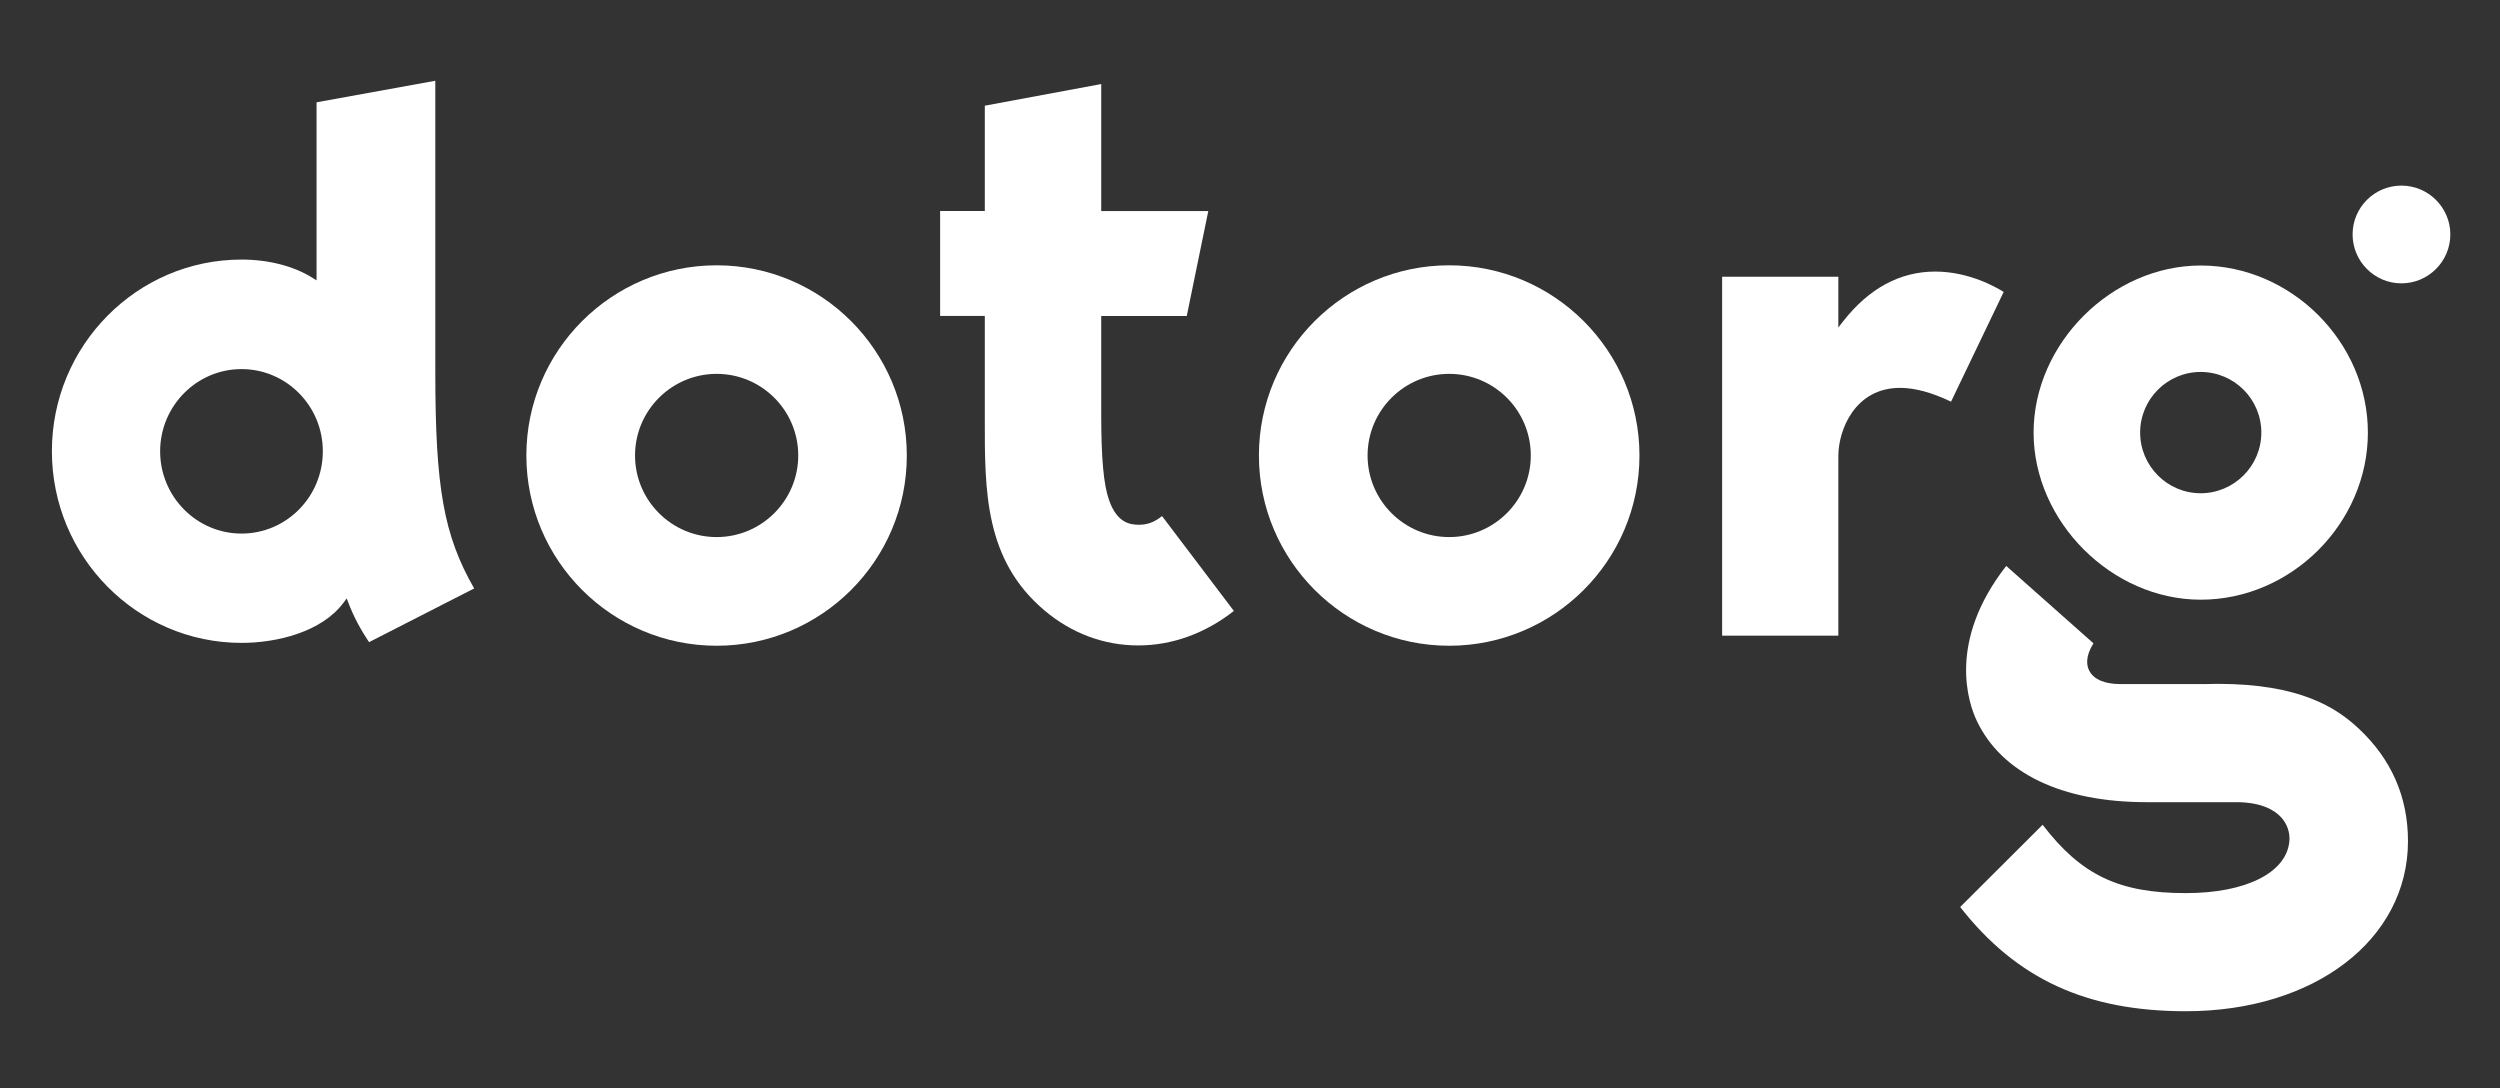
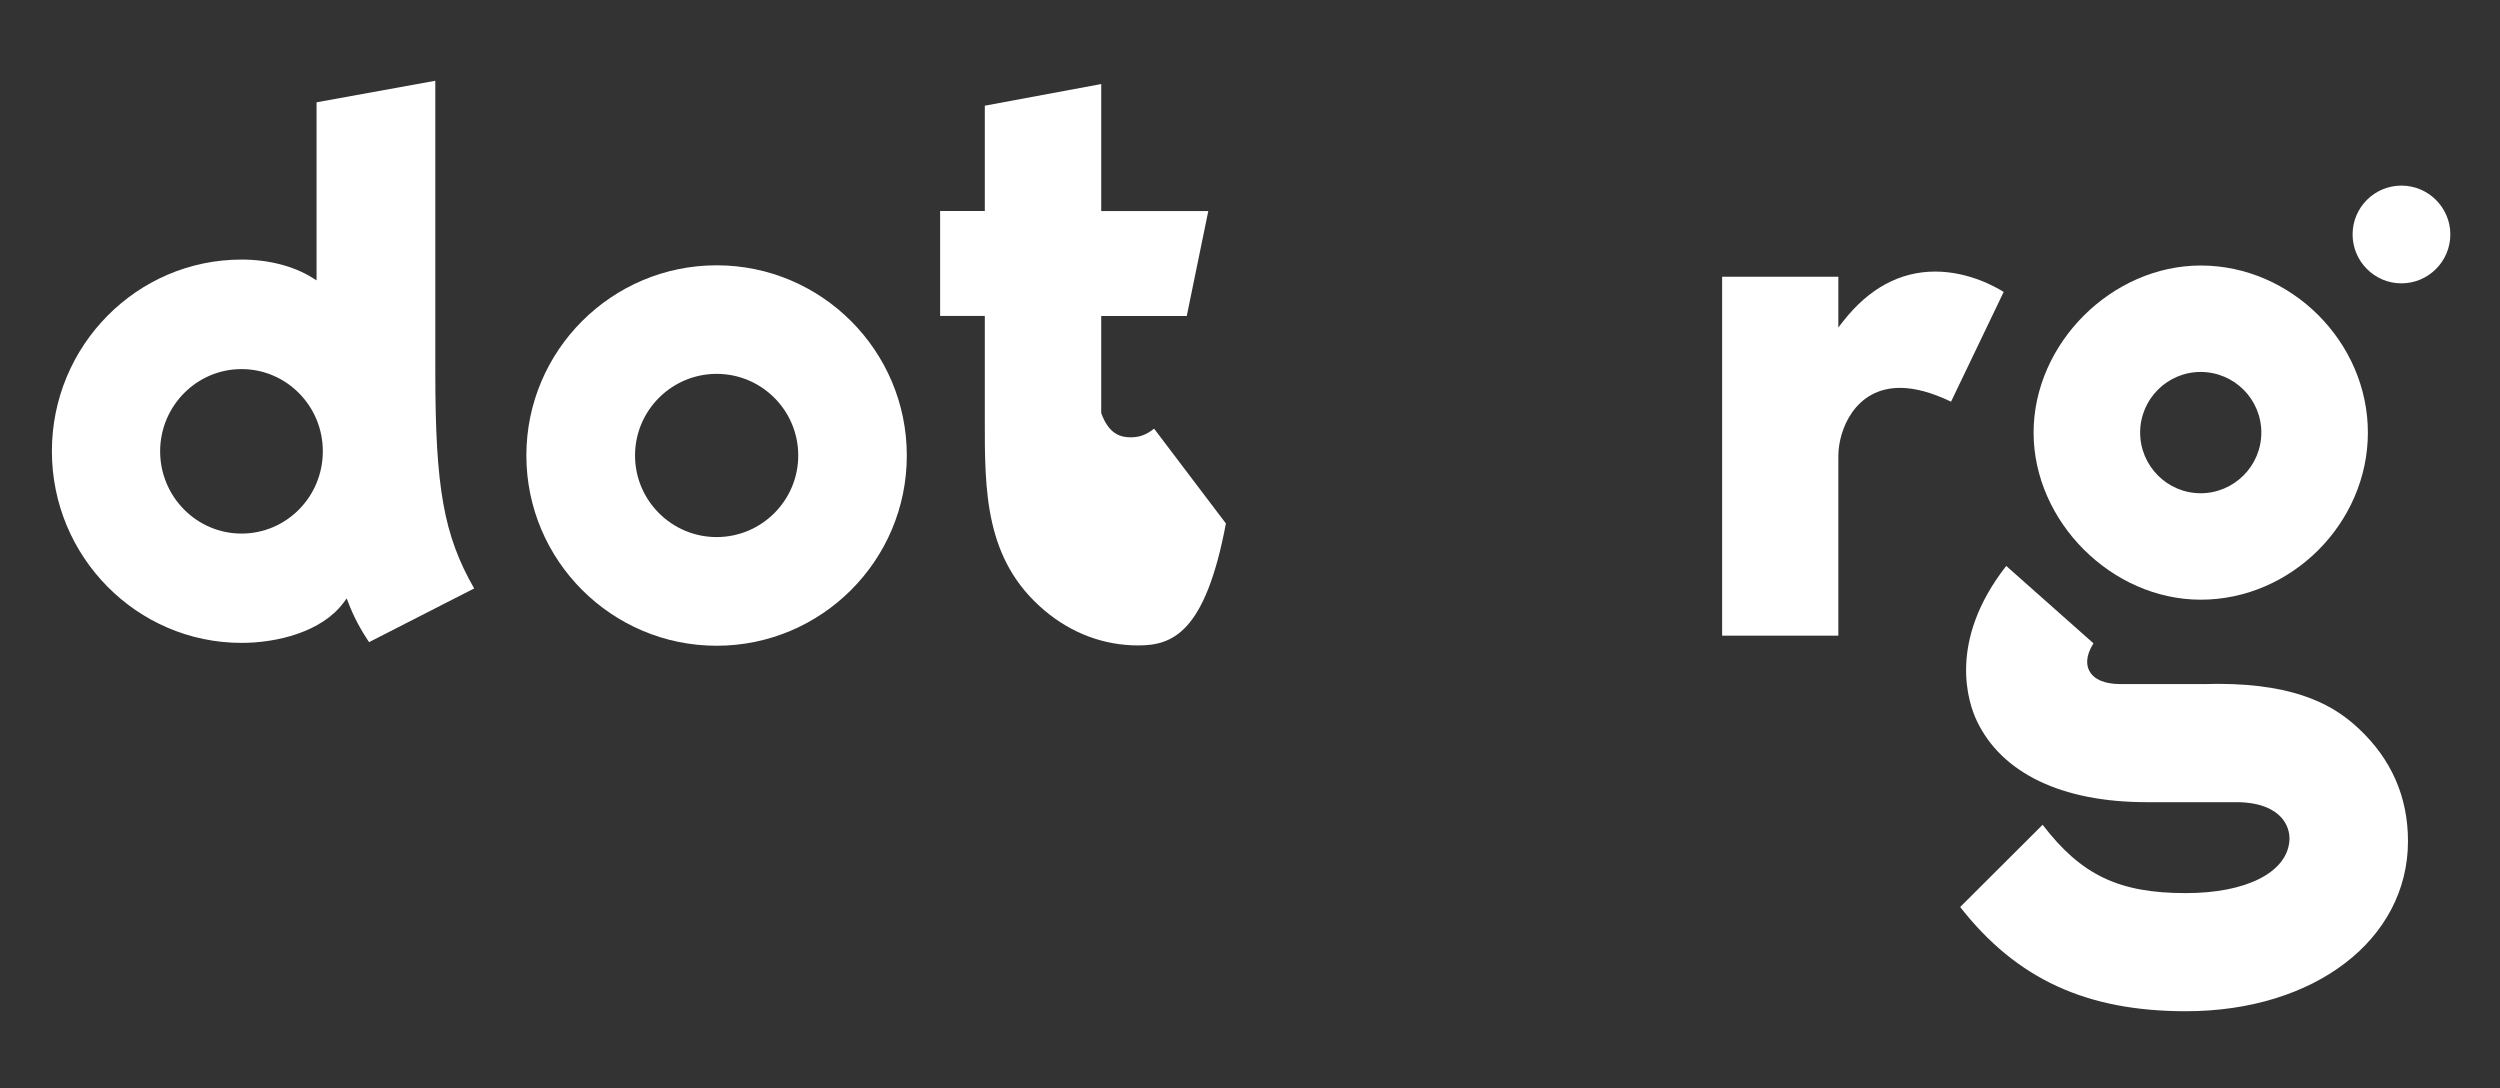
<svg xmlns="http://www.w3.org/2000/svg" version="1.1" id="Слой_1" x="0px" y="0px" viewBox="0 0 235.58 102.56" style="enable-background:new 0 0 235.58 102.56;" xml:space="preserve">
  <rect x="0" y="0" width="235.58" height="102.56" fill="#333333" stroke="none" />
  <style type="text/css"> .st0{fill:#FFFFFF;} </style>
  <g>
    <path class="st0" d="M205.98,95.29c-9.38,0-15.95-3.03-21.27-9.82l7.77-7.75c3.64,4.75,7.2,6.44,13.5,6.44 c5.65,0,9.48-1.92,9.75-4.88c0.08-0.82-0.21-1.65-0.78-2.27c-0.6-0.65-1.81-1.42-4.24-1.42h-8.44c-7.96,0-13.64-2.72-15.99-7.66 c-0.77-1.62-2.83-7.43,2.77-14.6l8.22,7.29c-0.79,1.27-0.65,2.12-0.38,2.61c0.43,0.8,1.45,1.23,2.89,1.23h8.05 c0.4-0.01,0.78-0.02,1.15-0.02c7.75,0,11.17,2.24,13.27,4.2c3.09,2.88,4.66,6.45,4.66,10.63C226.9,88.54,218.1,95.29,205.98,95.29" />
    <path class="st0" d="M226.29,26.7c-2.54,0-4.6-2.07-4.6-4.61c0-2.54,2.06-4.6,4.6-4.6c2.54,0,4.61,2.07,4.61,4.6 C230.9,24.63,228.83,26.7,226.29,26.7" />
-     <path class="st0" d="M107.25,60.82c-3.22,0-6.28-1.14-8.83-3.3c-5.64-4.76-5.63-11.24-5.62-18.1l0-9.65h-4.21v-9.89h4.21V9.96 l10.97-2.04v11.97h10.09l-2.03,9.89h-8.06v9.14c0,4.29,0.22,6.76,0.75,8.24c0.72,2.03,1.87,2.29,2.79,2.29 c0.82,0,1.49-0.25,2.19-0.82l6.77,8.94C113.57,59.69,110.45,60.82,107.25,60.82" />
-     <path class="st0" d="M136.56,35.23c-4.24,0-7.69,3.45-7.69,7.69c0,4.24,3.45,7.69,7.69,7.69c4.24,0,7.69-3.45,7.69-7.69 C144.25,38.68,140.81,35.23,136.56,35.23 M136.56,60.85c-9.88,0-17.93-8.04-17.93-17.93c0-9.88,8.04-17.92,17.93-17.92 c9.88,0,17.93,8.04,17.93,17.92C154.49,52.81,146.45,60.85,136.56,60.85" />
+     <path class="st0" d="M107.25,60.82c-3.22,0-6.28-1.14-8.83-3.3c-5.64-4.76-5.63-11.24-5.62-18.1l0-9.65h-4.21v-9.89h4.21V9.96 l10.97-2.04v11.97h10.09l-2.03,9.89h-8.06v9.14c0.72,2.03,1.87,2.29,2.79,2.29 c0.82,0,1.49-0.25,2.19-0.82l6.77,8.94C113.57,59.69,110.45,60.82,107.25,60.82" />
    <path class="st0" d="M67.53,35.23c-4.24,0-7.69,3.45-7.69,7.69c0,4.24,3.45,7.69,7.69,7.69c4.24,0,7.69-3.45,7.69-7.69 C75.22,38.68,71.78,35.23,67.53,35.23 M67.53,60.85c-9.89,0-17.93-8.04-17.93-17.93c0-9.88,8.04-17.92,17.93-17.92 c9.88,0,17.92,8.04,17.92,17.92C85.46,52.81,77.42,60.85,67.53,60.85" />
    <path class="st0" d="M162.28,59.9V26.08h10.95v4.78l0.45-0.58c2.44-3.11,5.36-4.69,8.68-4.69c3.18,0,5.75,1.48,6.45,1.92 l-4.96,10.34c-1.79-0.86-3.4-1.3-4.81-1.3c-4.23,0-5.81,3.94-5.81,6.43V59.9H162.28z" />
    <path class="st0" d="M207.37,35.05c-3.14,0-5.7,2.56-5.7,5.71c0,3.15,2.56,5.72,5.7,5.72c3.15,0,5.72-2.57,5.72-5.72 C213.09,37.61,210.53,35.05,207.37,35.05 M207.38,56.51c-8.39,0-15.75-7.36-15.75-15.75c0-8.39,7.36-15.74,15.75-15.74 c8.53,0,15.75,7.21,15.75,15.74C223.13,49.3,215.92,56.51,207.38,56.51" />
    <path class="st0" d="M22.76,34.78c-4.23,0-7.67,3.48-7.67,7.75c0,4.27,3.44,7.75,7.67,7.75c4.23,0,7.66-3.47,7.66-7.75 C30.43,38.26,26.99,34.78,22.76,34.78 M22.76,60.58c-9.85,0-17.87-8.1-17.87-18.06c0-9.96,8.01-18.06,17.87-18.06 c2.54,0,4.91,0.61,6.67,1.71l0.4,0.25V9.64l11.19-2.03v27.44c0,10.91,0.79,15.38,3.66,20.4l-9.9,5.06 c-0.8-1.18-1.46-2.42-1.94-3.68l-0.17-0.44l-0.28,0.38C30.31,59.58,26.05,60.58,22.76,60.58" />
  </g>
</svg>